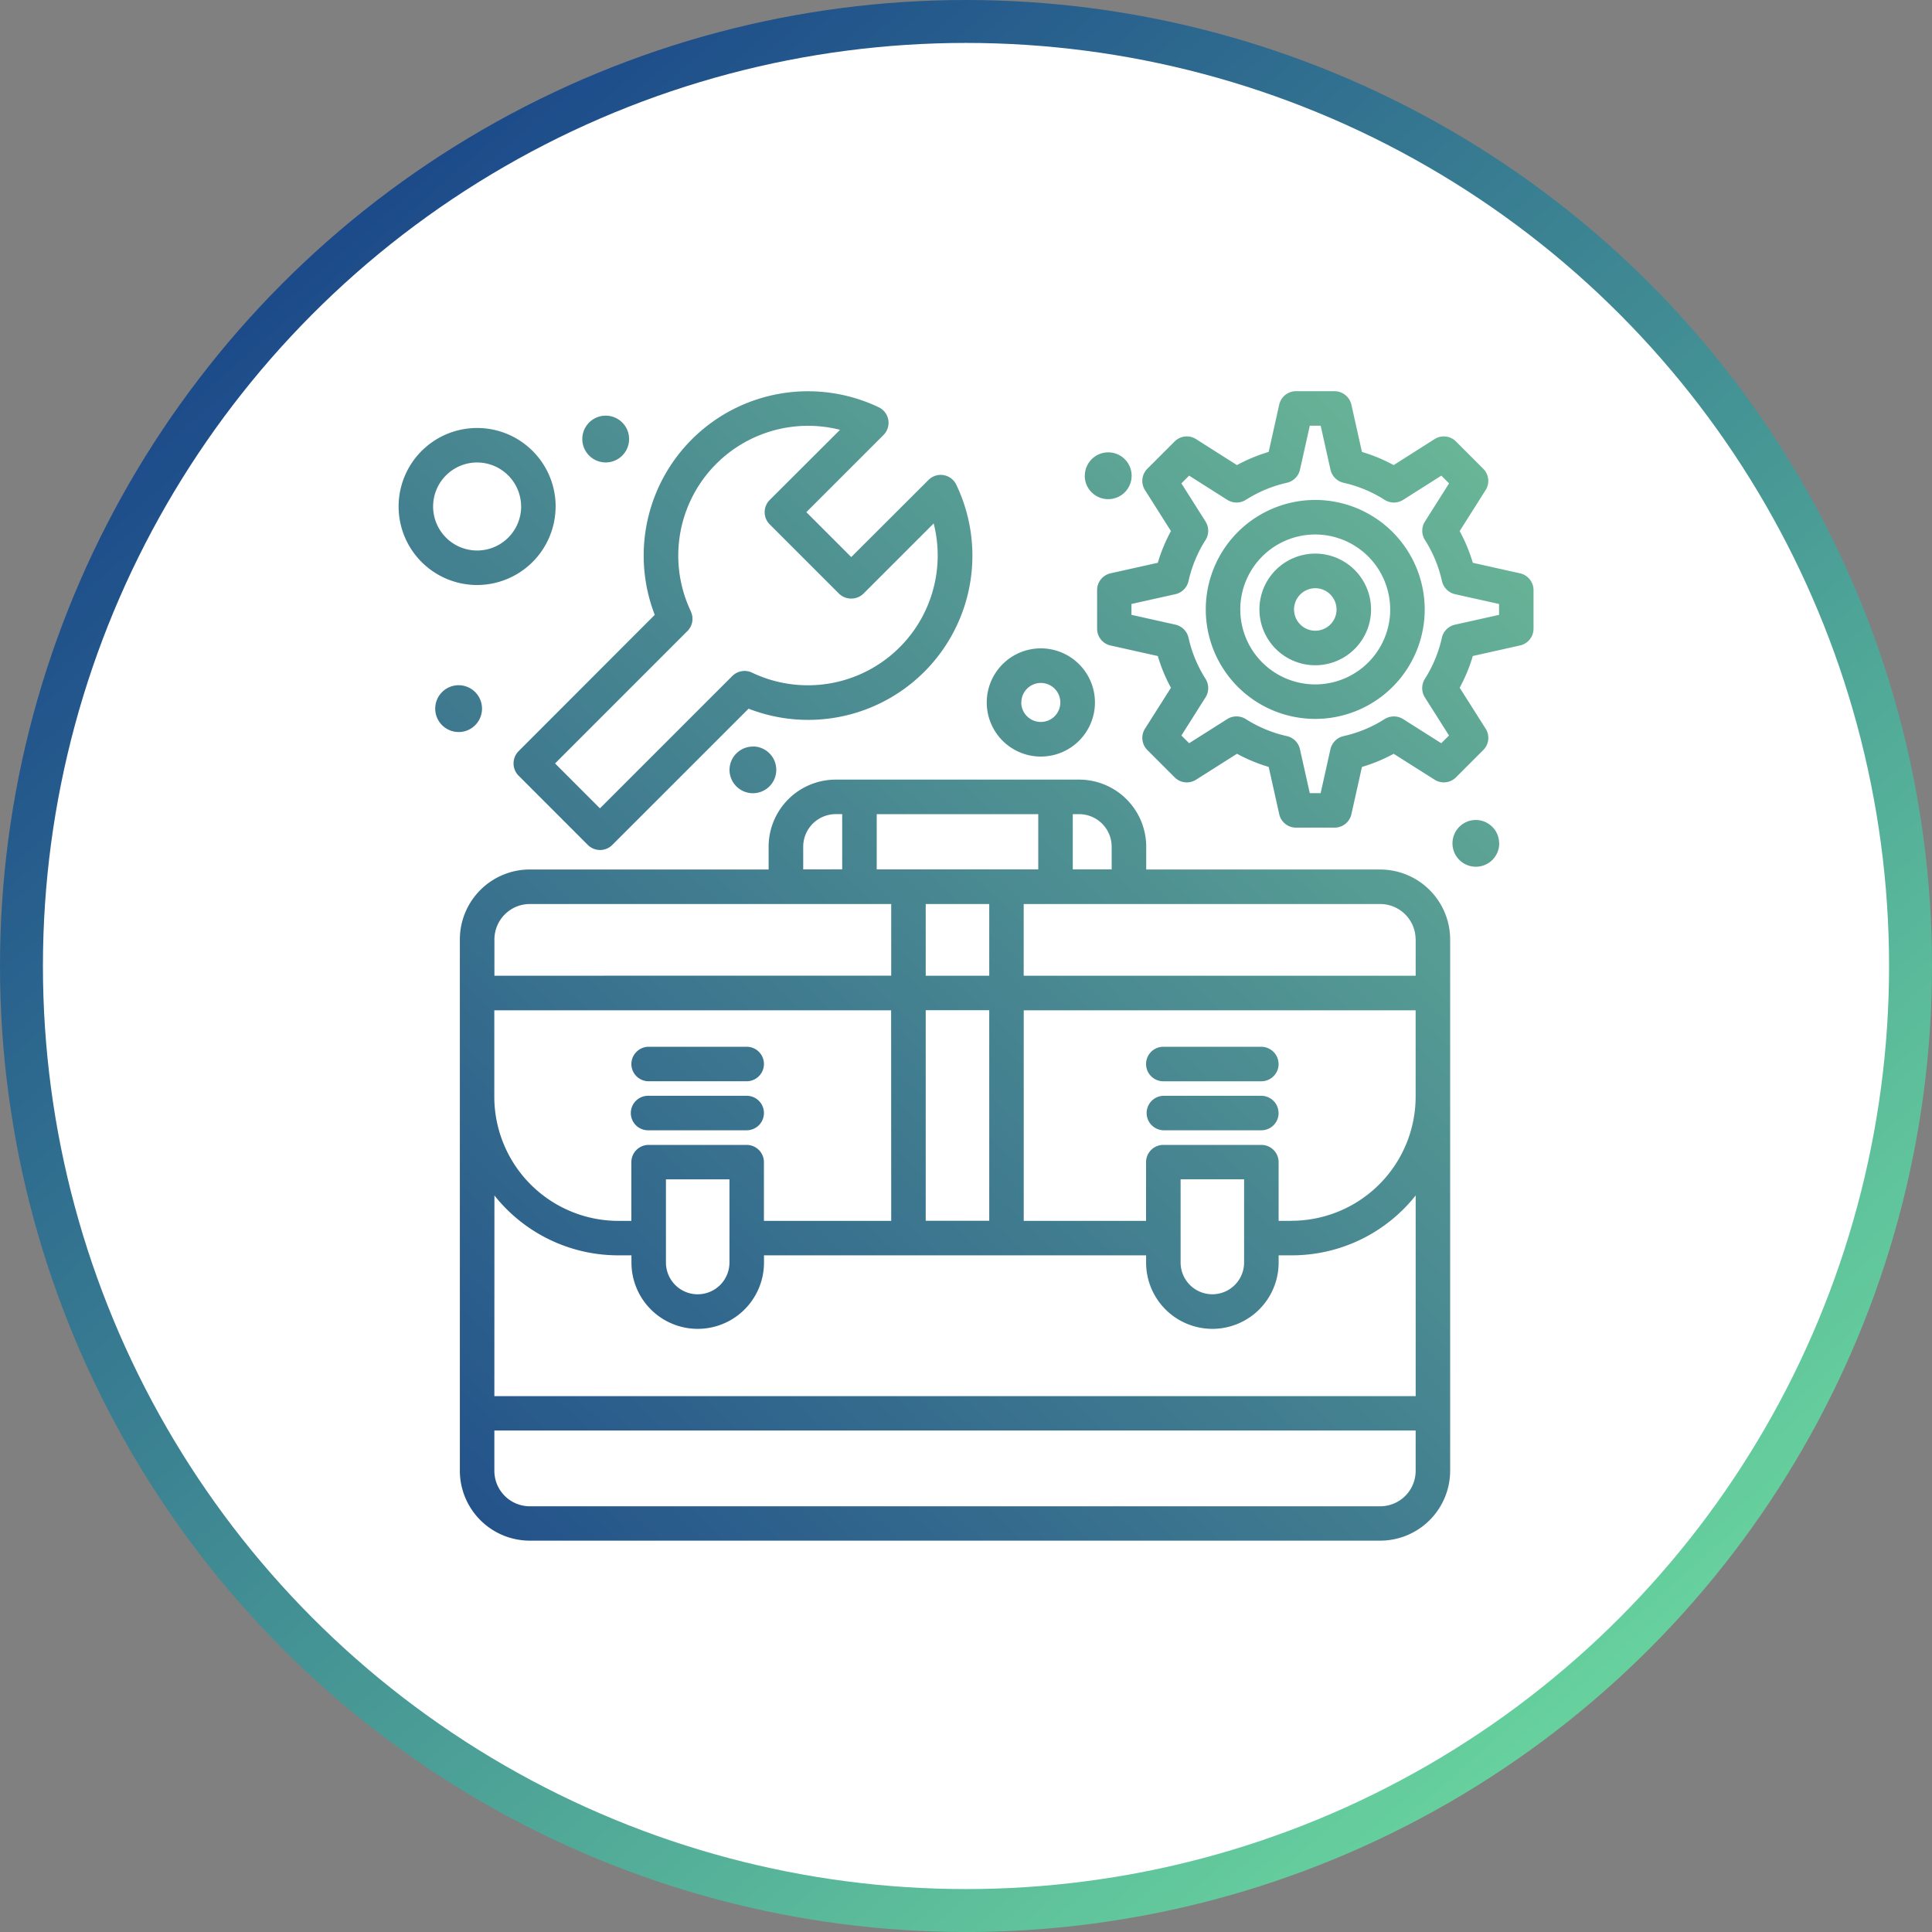
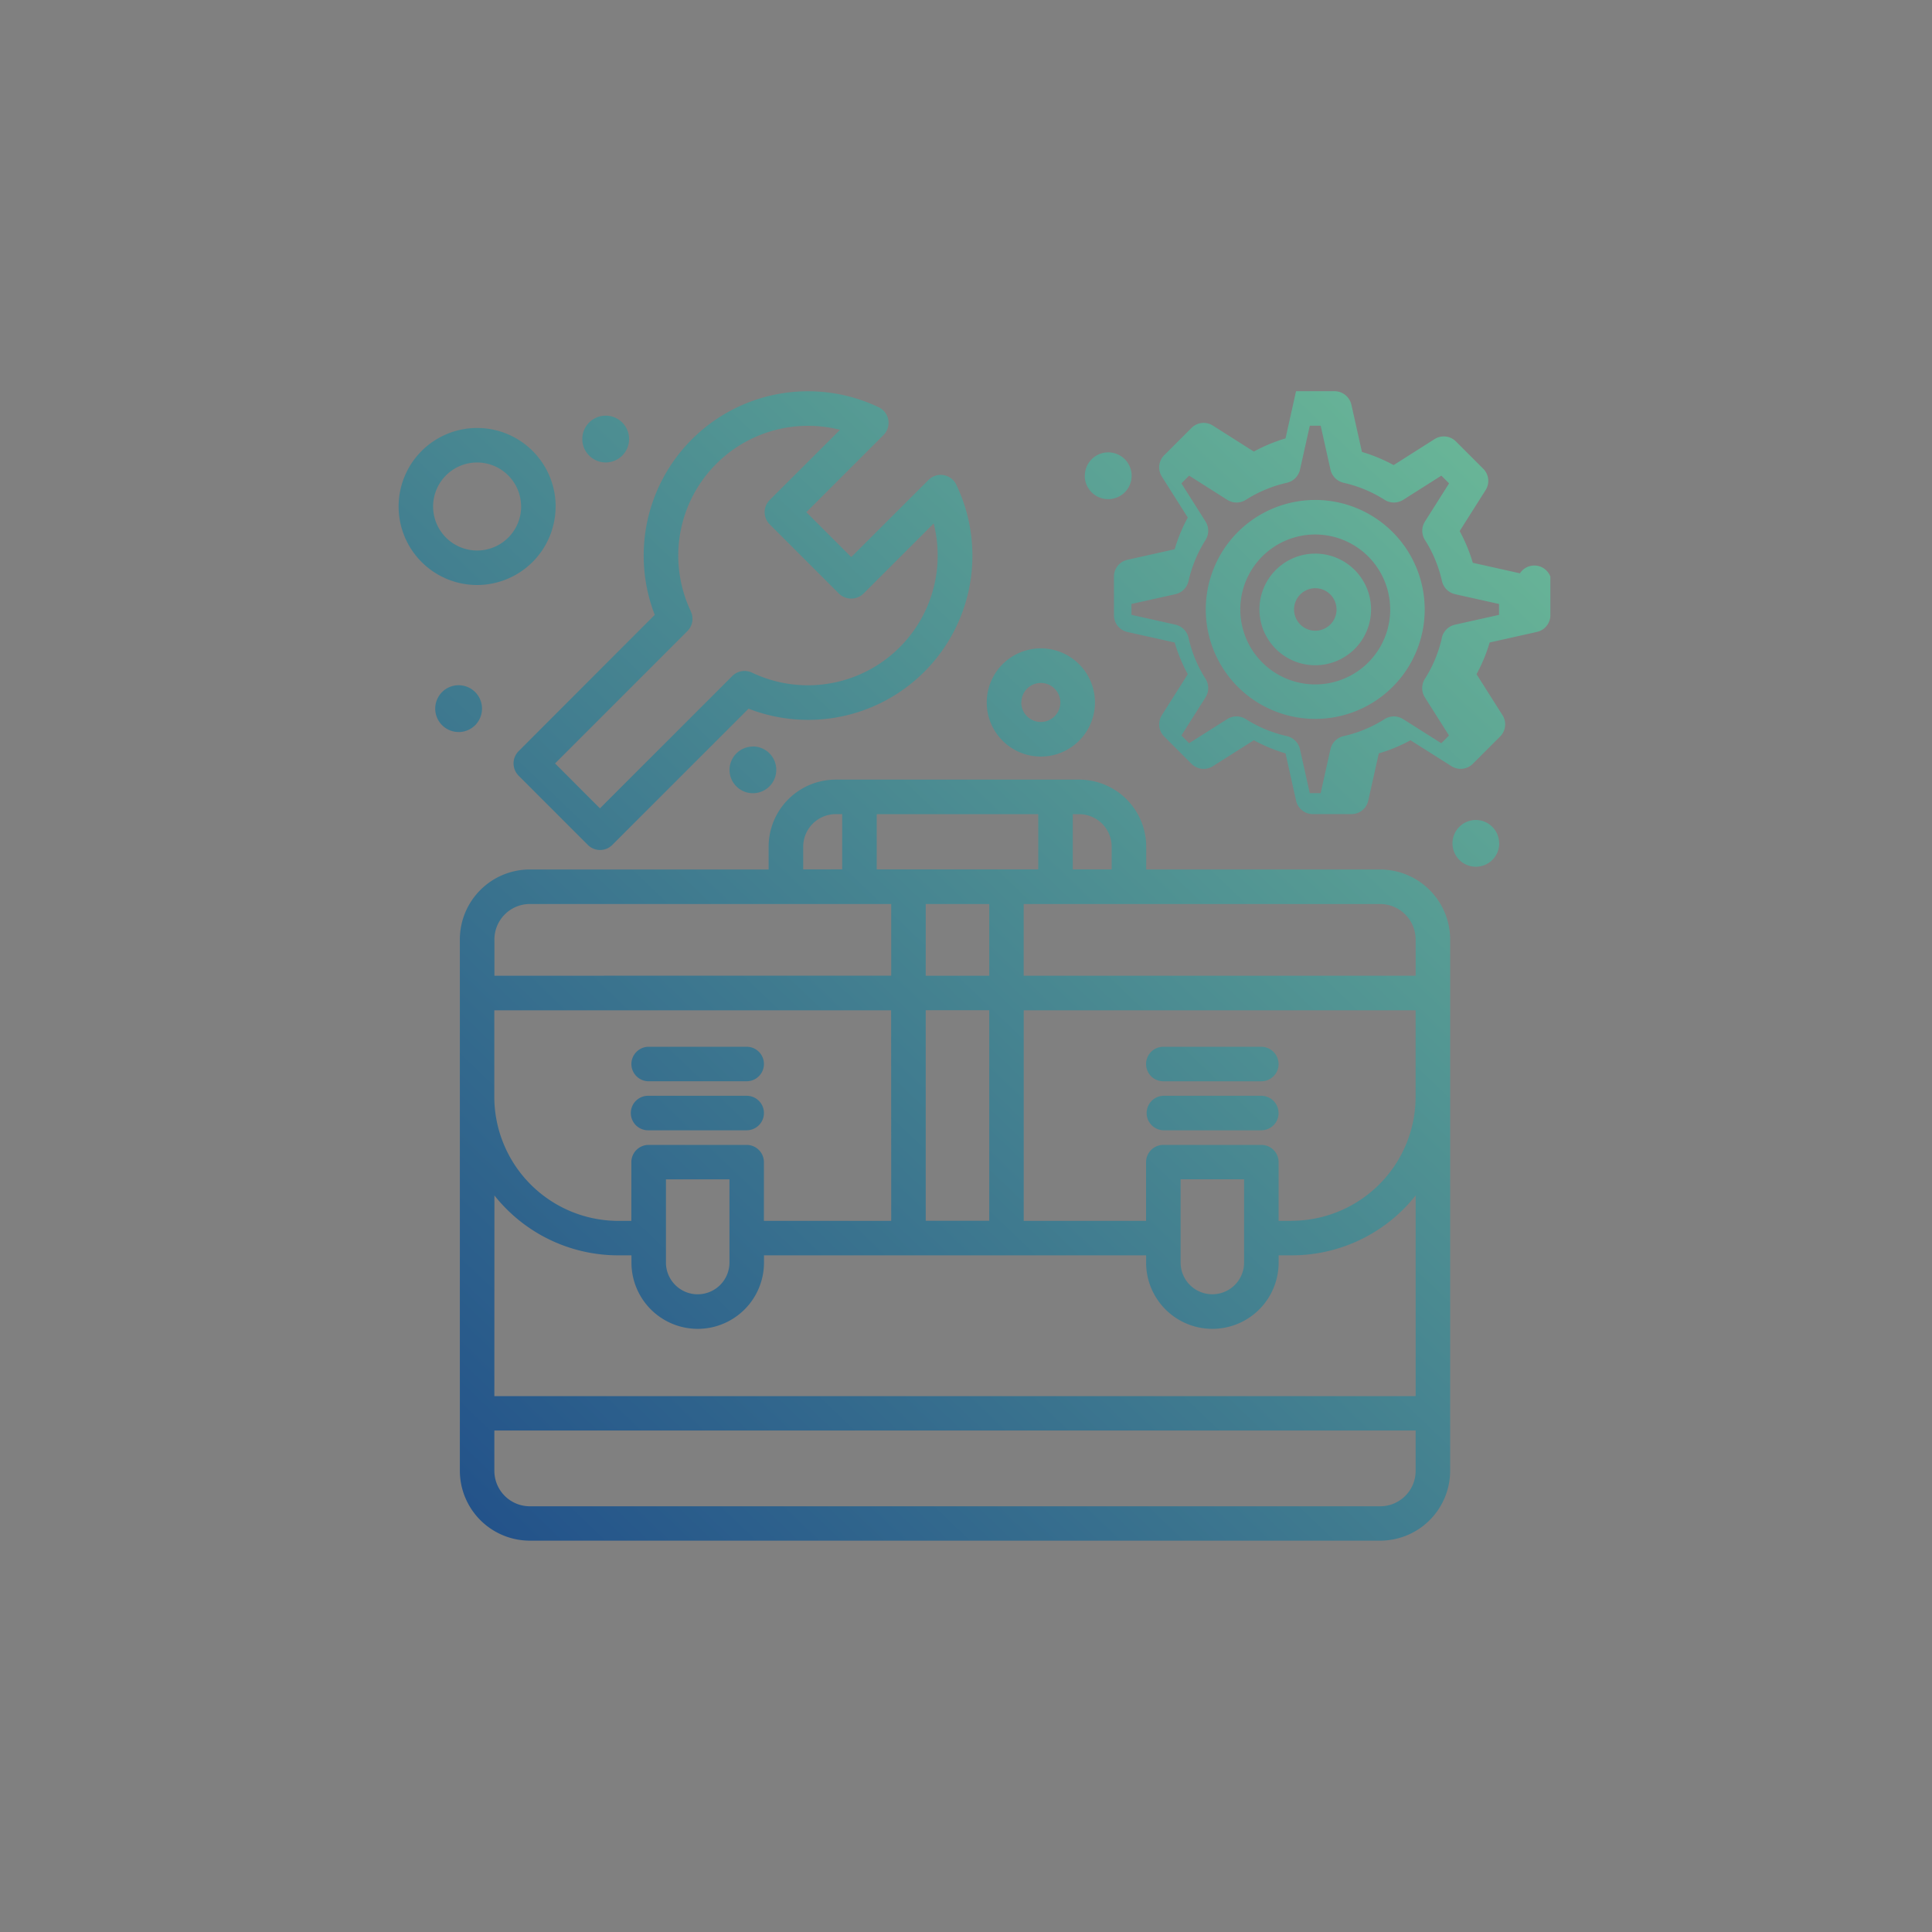
<svg xmlns="http://www.w3.org/2000/svg" width="100" height="100" viewBox="0 0 100 100">
  <rect x="0" y="0" width="100" height="100" fill="#808080" stroke="none" />
  <defs>
    <linearGradient id="linear-gradient" x1="0.165" y1="0.132" x2="0.829" y2="0.891" gradientUnits="objectBoundingBox">
      <stop offset="0" stop-color="#1c4a8a" />
      <stop offset="1" stop-color="#68d39e" />
    </linearGradient>
    <linearGradient id="linear-gradient-2" x1="0.975" y1="0.09" x2="0.004" y2="0.903" gradientUnits="objectBoundingBox">
      <stop offset="0" stop-color="#73c499" />
      <stop offset="1" stop-color="#1d4a89" />
    </linearGradient>
  </defs>
  <g id="icon_Benefit_from_a_quick_start_kit" data-name="icon_Benefit from a quick start kit" transform="translate(-505 -3818)">
    <g id="Group_11460" data-name="Group 11460" transform="translate(-306 313)">
      <g id="Group_11278" data-name="Group 11278" transform="translate(811 3505)">
-         <circle id="Ellipse_23" data-name="Ellipse 23" cx="50" cy="50" r="50" fill="url(#linear-gradient)" />
-         <circle id="Ellipse_24" data-name="Ellipse 24" cx="47.778" cy="47.778" r="47.778" transform="translate(2.222 2.222)" fill="#fff" />
-       </g>
+         </g>
    </g>
-     <path id="Path_50871" data-name="Path 50871" d="M288.6,584.781H276.488V583.6a3.475,3.475,0,0,0-3.472-3.472h-12.6a3.475,3.475,0,0,0-3.472,3.472v1.179H244.582a3.624,3.624,0,0,0-3.62,3.62v27.5a3.624,3.624,0,0,0,3.62,3.62H288.6a3.624,3.624,0,0,0,3.62-3.62v-.492c0-3.555,0-25.165,0-27.012A3.626,3.626,0,0,0,288.6,584.781Zm1.835,3.62v1.877H270.146v-3.711H288.6A1.836,1.836,0,0,1,290.432,588.4Zm-47.684,1.877V588.4a1.836,1.836,0,0,1,1.833-1.834h18.705v3.711Zm22.324,0v-3.711h3.288v3.711Zm0,12.685v-10.9h3.288v10.9Zm16.479-2.147v4.307a1.643,1.643,0,1,1-3.286,0v-4.307Zm-28.281,5.952a1.646,1.646,0,0,1-1.644-1.644v-4.307h3.288v4.307A1.646,1.646,0,0,1,253.27,606.767Zm10.016-3.8H256.7v-3.04a.894.894,0,0,0-.893-.893h-5.075a.894.894,0,0,0-.893.893v3.04h-.672a6.43,6.43,0,0,1-6.422-6.422v-4.477h20.539Zm-20.538-1.317a8.176,8.176,0,0,0,6.422,3.1h.671v.375a3.43,3.43,0,1,0,6.86,0v-.375h19.778v.375a3.43,3.43,0,1,0,6.86,0v-.375h.671a8.175,8.175,0,0,0,6.422-3.1v10.387H242.748Zm41.262,1.316h-.672v-3.039a.894.894,0,0,0-.894-.893h-5.074a.894.894,0,0,0-.893.893v3.039h-6.332v-10.9h20.285v4.476A6.43,6.43,0,0,1,284.01,602.962ZM270.9,581.916v2.859h-8.361v-2.859Zm1.787,2.859v-2.859h.333A1.687,1.687,0,0,1,274.7,583.6v1.174Zm-13.953,0V583.6a1.687,1.687,0,0,1,1.686-1.686h.332v2.859Zm31.7,29.043v2.088a1.836,1.836,0,0,1-1.834,1.834H244.581a1.836,1.836,0,0,1-1.833-1.834v-2.088Zm5.4-44.368-2.442-.545a8.414,8.414,0,0,0-.68-1.641l1.342-2.12a.888.888,0,0,0-.124-1.109l-1.408-1.408a.888.888,0,0,0-1.11-.123l-2.117,1.344a8.46,8.46,0,0,0-1.641-.681l-.546-2.444a.9.9,0,0,0-.871-.7h-1.994a.89.89,0,0,0-.872.7l-.545,2.444a8.44,8.44,0,0,0-1.641.681l-2.116-1.343a.886.886,0,0,0-1.111.122l-1.408,1.407a.888.888,0,0,0-.124,1.11l1.342,2.119a8.407,8.407,0,0,0-.68,1.641l-2.442.545a.889.889,0,0,0-.7.872v1.994a.889.889,0,0,0,.7.872l2.442.544a8.356,8.356,0,0,0,.68,1.642l-1.342,2.117a.89.89,0,0,0,.124,1.11l1.408,1.408a.89.89,0,0,0,1.11.124l2.118-1.342a8.413,8.413,0,0,0,1.641.68l.545,2.443a.887.887,0,0,0,.872.7h1.993a.888.888,0,0,0,.872-.7l.545-2.442a8.478,8.478,0,0,0,1.642-.68l2.119,1.341a.889.889,0,0,0,1.108-.124l1.408-1.409a.887.887,0,0,0,.124-1.11l-1.342-2.118a8.441,8.441,0,0,0,.68-1.641l2.442-.546a.887.887,0,0,0,.7-.872v-1.992A.889.889,0,0,0,295.831,569.45Zm-4.042,3.337a6.688,6.688,0,0,1-.882,2.128.9.9,0,0,0,0,.955l1.25,1.975-.4.4-1.975-1.25a.9.9,0,0,0-.957,0,6.662,6.662,0,0,1-2.125.881.9.9,0,0,0-.679.677l-.508,2.276h-.562l-.509-2.276a.893.893,0,0,0-.677-.677,6.7,6.7,0,0,1-2.129-.883.9.9,0,0,0-.955,0l-1.975,1.251-.4-.4,1.25-1.975a.9.9,0,0,0,0-.958,6.609,6.609,0,0,1-.881-2.126.9.9,0,0,0-.677-.678l-2.277-.508v-.563L278,570.53a.9.9,0,0,0,.677-.677,6.667,6.667,0,0,1,.882-2.128.9.9,0,0,0,0-.956l-1.25-1.975.4-.4,1.975,1.253a.9.9,0,0,0,.96,0,6.706,6.706,0,0,1,2.129-.885.9.9,0,0,0,.674-.676l.508-2.277h.563l.508,2.277a.9.9,0,0,0,.674.677,6.688,6.688,0,0,1,2.129.884.9.9,0,0,0,.96,0l1.975-1.253.4.4-1.249,1.975a.892.892,0,0,0,0,.955,6.666,6.666,0,0,1,.881,2.128.9.9,0,0,0,.677.678l2.277.507v.563l-2.277.508A.9.9,0,0,0,291.789,572.786Zm-6.552-4.357a2.889,2.889,0,1,0,2.886,2.891A2.895,2.895,0,0,0,285.238,568.429Zm1.1,2.891a1.1,1.1,0,1,1-1.1-1.1A1.1,1.1,0,0,1,286.338,571.321Zm-1.1-5.668a5.666,5.666,0,1,0,5.663,5.668A5.675,5.675,0,0,0,285.238,565.652Zm3.877,5.668a3.88,3.88,0,1,1-3.877-3.881A3.882,3.882,0,0,1,289.115,571.321ZM256.44,596.755a.883.883,0,0,1,.261.632.893.893,0,0,1-.893.891h-5.074a.893.893,0,1,1,0-1.785h5.074A.884.884,0,0,1,256.44,596.755Zm-6.6-1.906a.9.9,0,0,1,.893-.894h5.075a.893.893,0,0,1,0,1.786h-5.075A.894.894,0,0,1,249.84,594.849Zm33.5,2.537a.893.893,0,0,1-.893.892h-5.074a.893.893,0,0,1,0-1.785h5.074A.894.894,0,0,1,283.337,597.385Zm0-2.537a.894.894,0,0,1-.893.893h-5.074a.893.893,0,1,1,0-1.786h5.074A.9.9,0,0,1,283.339,594.849ZM244,578.658h0a.9.9,0,0,0,0,1.263l3.588,3.589a.895.895,0,0,0,1.263,0l7.055-7.054a8.5,8.5,0,0,0,10.751-11.593.893.893,0,0,0-1.437-.247l-4,3.993-2.324-2.324,3.994-3.994a.892.892,0,0,0-.247-1.436A8.505,8.505,0,0,0,251.05,571.6Zm8.92-7.236a6.718,6.718,0,0,1,7.72-9.4L257,565.654a.892.892,0,0,0,0,1.262l3.588,3.588a.913.913,0,0,0,1.263,0l3.636-3.635a6.718,6.718,0,0,1-9.406,7.72.9.9,0,0,0-1.016.175l-6.852,6.851-2.324-2.325,6.851-6.851A.893.893,0,0,0,252.916,571.423Zm-7-5.431a4.064,4.064,0,1,0-4.064,4.064A4.069,4.069,0,0,0,245.918,565.991Zm-1.786,0a2.278,2.278,0,1,1-2.278-2.278A2.281,2.281,0,0,1,244.132,565.991Zm26.9,12.943a2.8,2.8,0,1,0-2.8-2.8A2.8,2.8,0,0,0,271.029,578.935Zm-1.009-2.8a1.009,1.009,0,1,1,1.009,1.009A1.01,1.01,0,0,1,270.02,576.139Zm3.286-11.733a1.211,1.211,0,1,1,1.211,1.21A1.212,1.212,0,0,1,273.306,564.406Zm-17.181,14.011a1.21,1.21,0,1,1-1.21,1.211A1.211,1.211,0,0,1,256.125,578.417Zm38.63,5.015a1.21,1.21,0,1,1-1.211-1.21A1.211,1.211,0,0,1,294.755,583.432ZM247.3,562.5a1.211,1.211,0,1,1,1.211,1.211A1.212,1.212,0,0,1,247.3,562.5Zm-6.4,15.164a1.211,1.211,0,1,1,1.209-1.211A1.212,1.212,0,0,1,240.9,577.666Z" transform="translate(287.84 3278.225)" fill="url(#linear-gradient-2)" />
+     <path id="Path_50871" data-name="Path 50871" d="M288.6,584.781H276.488V583.6a3.475,3.475,0,0,0-3.472-3.472h-12.6a3.475,3.475,0,0,0-3.472,3.472v1.179H244.582a3.624,3.624,0,0,0-3.62,3.62v27.5a3.624,3.624,0,0,0,3.62,3.62H288.6a3.624,3.624,0,0,0,3.62-3.62v-.492c0-3.555,0-25.165,0-27.012A3.626,3.626,0,0,0,288.6,584.781Zm1.835,3.62v1.877H270.146v-3.711H288.6A1.836,1.836,0,0,1,290.432,588.4Zm-47.684,1.877V588.4a1.836,1.836,0,0,1,1.833-1.834h18.705v3.711Zm22.324,0v-3.711h3.288v3.711Zm0,12.685v-10.9h3.288v10.9Zm16.479-2.147v4.307a1.643,1.643,0,1,1-3.286,0v-4.307Zm-28.281,5.952a1.646,1.646,0,0,1-1.644-1.644v-4.307h3.288v4.307A1.646,1.646,0,0,1,253.27,606.767Zm10.016-3.8H256.7v-3.04a.894.894,0,0,0-.893-.893h-5.075a.894.894,0,0,0-.893.893v3.04h-.672a6.43,6.43,0,0,1-6.422-6.422v-4.477h20.539Zm-20.538-1.317a8.176,8.176,0,0,0,6.422,3.1h.671v.375a3.43,3.43,0,1,0,6.86,0v-.375h19.778v.375a3.43,3.43,0,1,0,6.86,0v-.375h.671a8.175,8.175,0,0,0,6.422-3.1v10.387H242.748Zm41.262,1.316h-.672v-3.039a.894.894,0,0,0-.894-.893h-5.074a.894.894,0,0,0-.893.893v3.039h-6.332v-10.9h20.285v4.476A6.43,6.43,0,0,1,284.01,602.962ZM270.9,581.916v2.859h-8.361v-2.859Zm1.787,2.859v-2.859h.333A1.687,1.687,0,0,1,274.7,583.6v1.174Zm-13.953,0V583.6a1.687,1.687,0,0,1,1.686-1.686h.332v2.859Zm31.7,29.043v2.088a1.836,1.836,0,0,1-1.834,1.834H244.581a1.836,1.836,0,0,1-1.833-1.834v-2.088Zm5.4-44.368-2.442-.545a8.414,8.414,0,0,0-.68-1.641l1.342-2.12a.888.888,0,0,0-.124-1.109l-1.408-1.408a.888.888,0,0,0-1.11-.123l-2.117,1.344a8.46,8.46,0,0,0-1.641-.681l-.546-2.444a.9.9,0,0,0-.871-.7h-1.994l-.545,2.444a8.44,8.44,0,0,0-1.641.681l-2.116-1.343a.886.886,0,0,0-1.111.122l-1.408,1.407a.888.888,0,0,0-.124,1.11l1.342,2.119a8.407,8.407,0,0,0-.68,1.641l-2.442.545a.889.889,0,0,0-.7.872v1.994a.889.889,0,0,0,.7.872l2.442.544a8.356,8.356,0,0,0,.68,1.642l-1.342,2.117a.89.89,0,0,0,.124,1.11l1.408,1.408a.89.89,0,0,0,1.11.124l2.118-1.342a8.413,8.413,0,0,0,1.641.68l.545,2.443a.887.887,0,0,0,.872.7h1.993a.888.888,0,0,0,.872-.7l.545-2.442a8.478,8.478,0,0,0,1.642-.68l2.119,1.341a.889.889,0,0,0,1.108-.124l1.408-1.409a.887.887,0,0,0,.124-1.11l-1.342-2.118a8.441,8.441,0,0,0,.68-1.641l2.442-.546a.887.887,0,0,0,.7-.872v-1.992A.889.889,0,0,0,295.831,569.45Zm-4.042,3.337a6.688,6.688,0,0,1-.882,2.128.9.9,0,0,0,0,.955l1.25,1.975-.4.4-1.975-1.25a.9.9,0,0,0-.957,0,6.662,6.662,0,0,1-2.125.881.9.9,0,0,0-.679.677l-.508,2.276h-.562l-.509-2.276a.893.893,0,0,0-.677-.677,6.7,6.7,0,0,1-2.129-.883.9.9,0,0,0-.955,0l-1.975,1.251-.4-.4,1.25-1.975a.9.9,0,0,0,0-.958,6.609,6.609,0,0,1-.881-2.126.9.9,0,0,0-.677-.678l-2.277-.508v-.563L278,570.53a.9.9,0,0,0,.677-.677,6.667,6.667,0,0,1,.882-2.128.9.9,0,0,0,0-.956l-1.25-1.975.4-.4,1.975,1.253a.9.9,0,0,0,.96,0,6.706,6.706,0,0,1,2.129-.885.9.9,0,0,0,.674-.676l.508-2.277h.563l.508,2.277a.9.9,0,0,0,.674.677,6.688,6.688,0,0,1,2.129.884.9.9,0,0,0,.96,0l1.975-1.253.4.4-1.249,1.975a.892.892,0,0,0,0,.955,6.666,6.666,0,0,1,.881,2.128.9.9,0,0,0,.677.678l2.277.507v.563l-2.277.508A.9.9,0,0,0,291.789,572.786Zm-6.552-4.357a2.889,2.889,0,1,0,2.886,2.891A2.895,2.895,0,0,0,285.238,568.429Zm1.1,2.891a1.1,1.1,0,1,1-1.1-1.1A1.1,1.1,0,0,1,286.338,571.321Zm-1.1-5.668a5.666,5.666,0,1,0,5.663,5.668A5.675,5.675,0,0,0,285.238,565.652Zm3.877,5.668a3.88,3.88,0,1,1-3.877-3.881A3.882,3.882,0,0,1,289.115,571.321ZM256.44,596.755a.883.883,0,0,1,.261.632.893.893,0,0,1-.893.891h-5.074a.893.893,0,1,1,0-1.785h5.074A.884.884,0,0,1,256.44,596.755Zm-6.6-1.906a.9.9,0,0,1,.893-.894h5.075a.893.893,0,0,1,0,1.786h-5.075A.894.894,0,0,1,249.84,594.849Zm33.5,2.537a.893.893,0,0,1-.893.892h-5.074a.893.893,0,0,1,0-1.785h5.074A.894.894,0,0,1,283.337,597.385Zm0-2.537a.894.894,0,0,1-.893.893h-5.074a.893.893,0,1,1,0-1.786h5.074A.9.9,0,0,1,283.339,594.849ZM244,578.658h0a.9.9,0,0,0,0,1.263l3.588,3.589a.895.895,0,0,0,1.263,0l7.055-7.054a8.5,8.5,0,0,0,10.751-11.593.893.893,0,0,0-1.437-.247l-4,3.993-2.324-2.324,3.994-3.994a.892.892,0,0,0-.247-1.436A8.505,8.505,0,0,0,251.05,571.6Zm8.92-7.236a6.718,6.718,0,0,1,7.72-9.4L257,565.654a.892.892,0,0,0,0,1.262l3.588,3.588a.913.913,0,0,0,1.263,0l3.636-3.635a6.718,6.718,0,0,1-9.406,7.72.9.9,0,0,0-1.016.175l-6.852,6.851-2.324-2.325,6.851-6.851A.893.893,0,0,0,252.916,571.423Zm-7-5.431a4.064,4.064,0,1,0-4.064,4.064A4.069,4.069,0,0,0,245.918,565.991Zm-1.786,0a2.278,2.278,0,1,1-2.278-2.278A2.281,2.281,0,0,1,244.132,565.991Zm26.9,12.943a2.8,2.8,0,1,0-2.8-2.8A2.8,2.8,0,0,0,271.029,578.935Zm-1.009-2.8a1.009,1.009,0,1,1,1.009,1.009A1.01,1.01,0,0,1,270.02,576.139Zm3.286-11.733a1.211,1.211,0,1,1,1.211,1.21A1.212,1.212,0,0,1,273.306,564.406Zm-17.181,14.011a1.21,1.21,0,1,1-1.21,1.211A1.211,1.211,0,0,1,256.125,578.417Zm38.63,5.015a1.21,1.21,0,1,1-1.211-1.21A1.211,1.211,0,0,1,294.755,583.432ZM247.3,562.5a1.211,1.211,0,1,1,1.211,1.211A1.212,1.212,0,0,1,247.3,562.5Zm-6.4,15.164a1.211,1.211,0,1,1,1.209-1.211A1.212,1.212,0,0,1,240.9,577.666Z" transform="translate(287.84 3278.225)" fill="url(#linear-gradient-2)" />
  </g>
</svg>